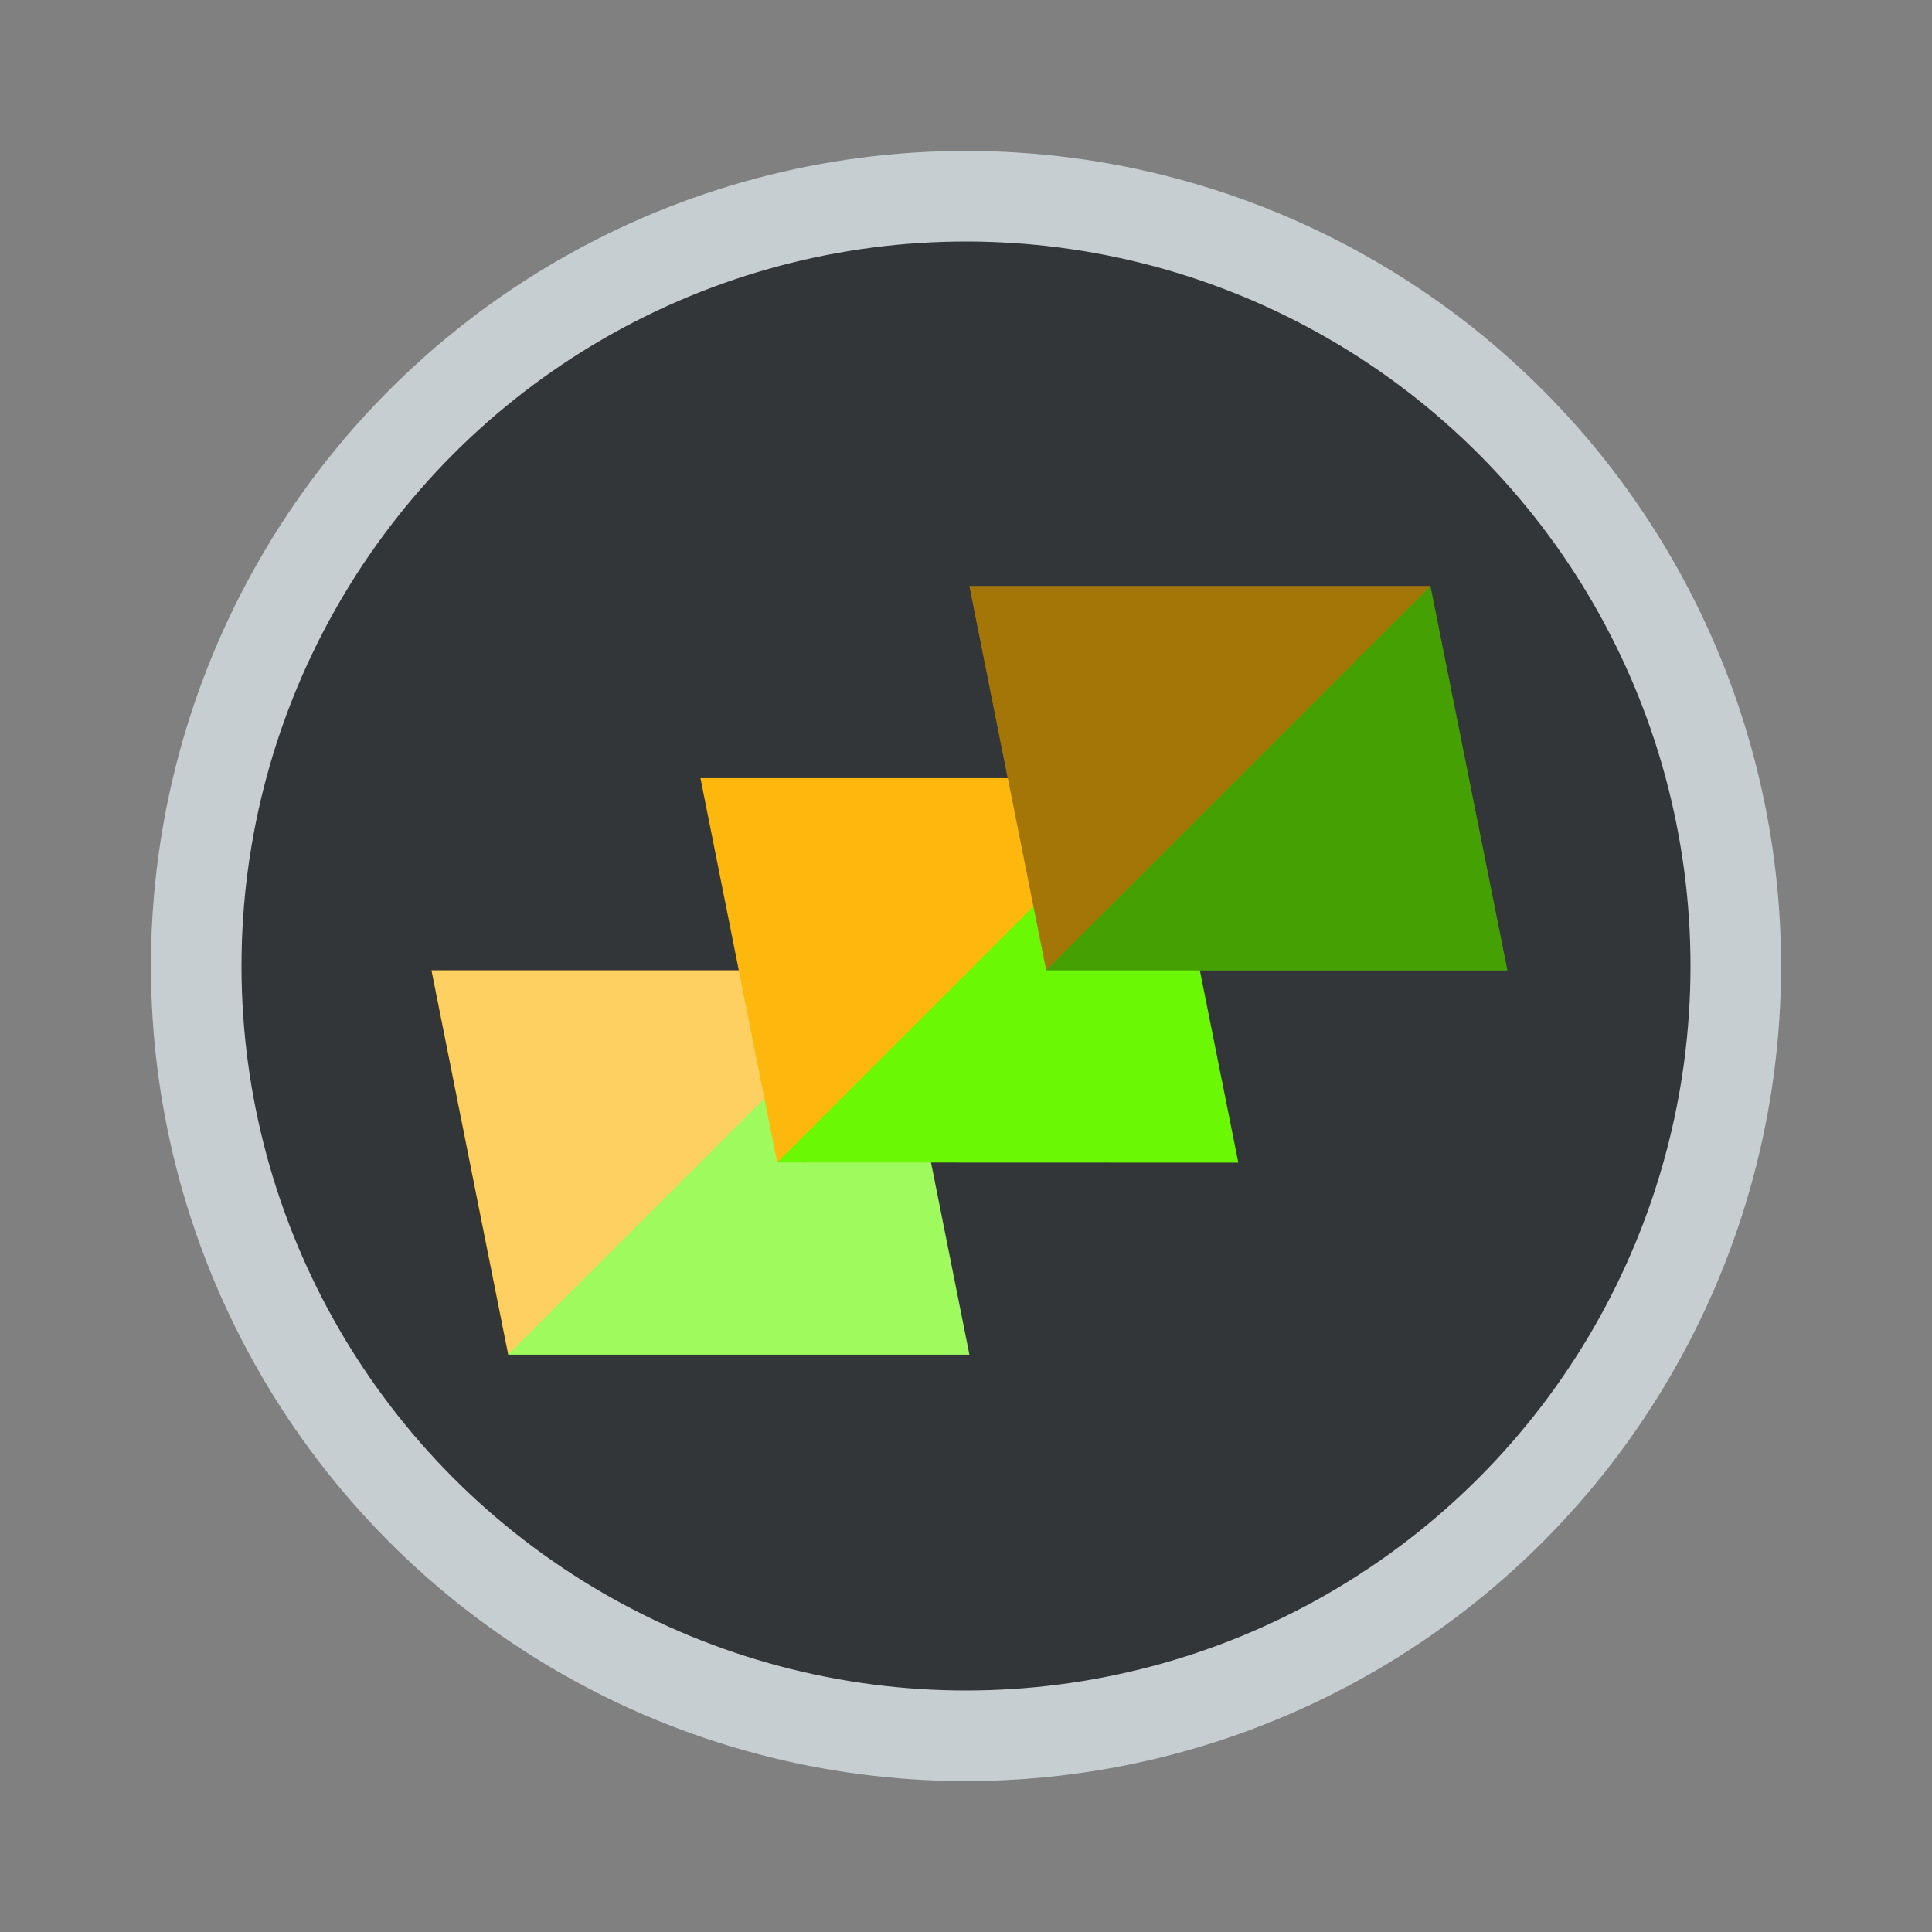
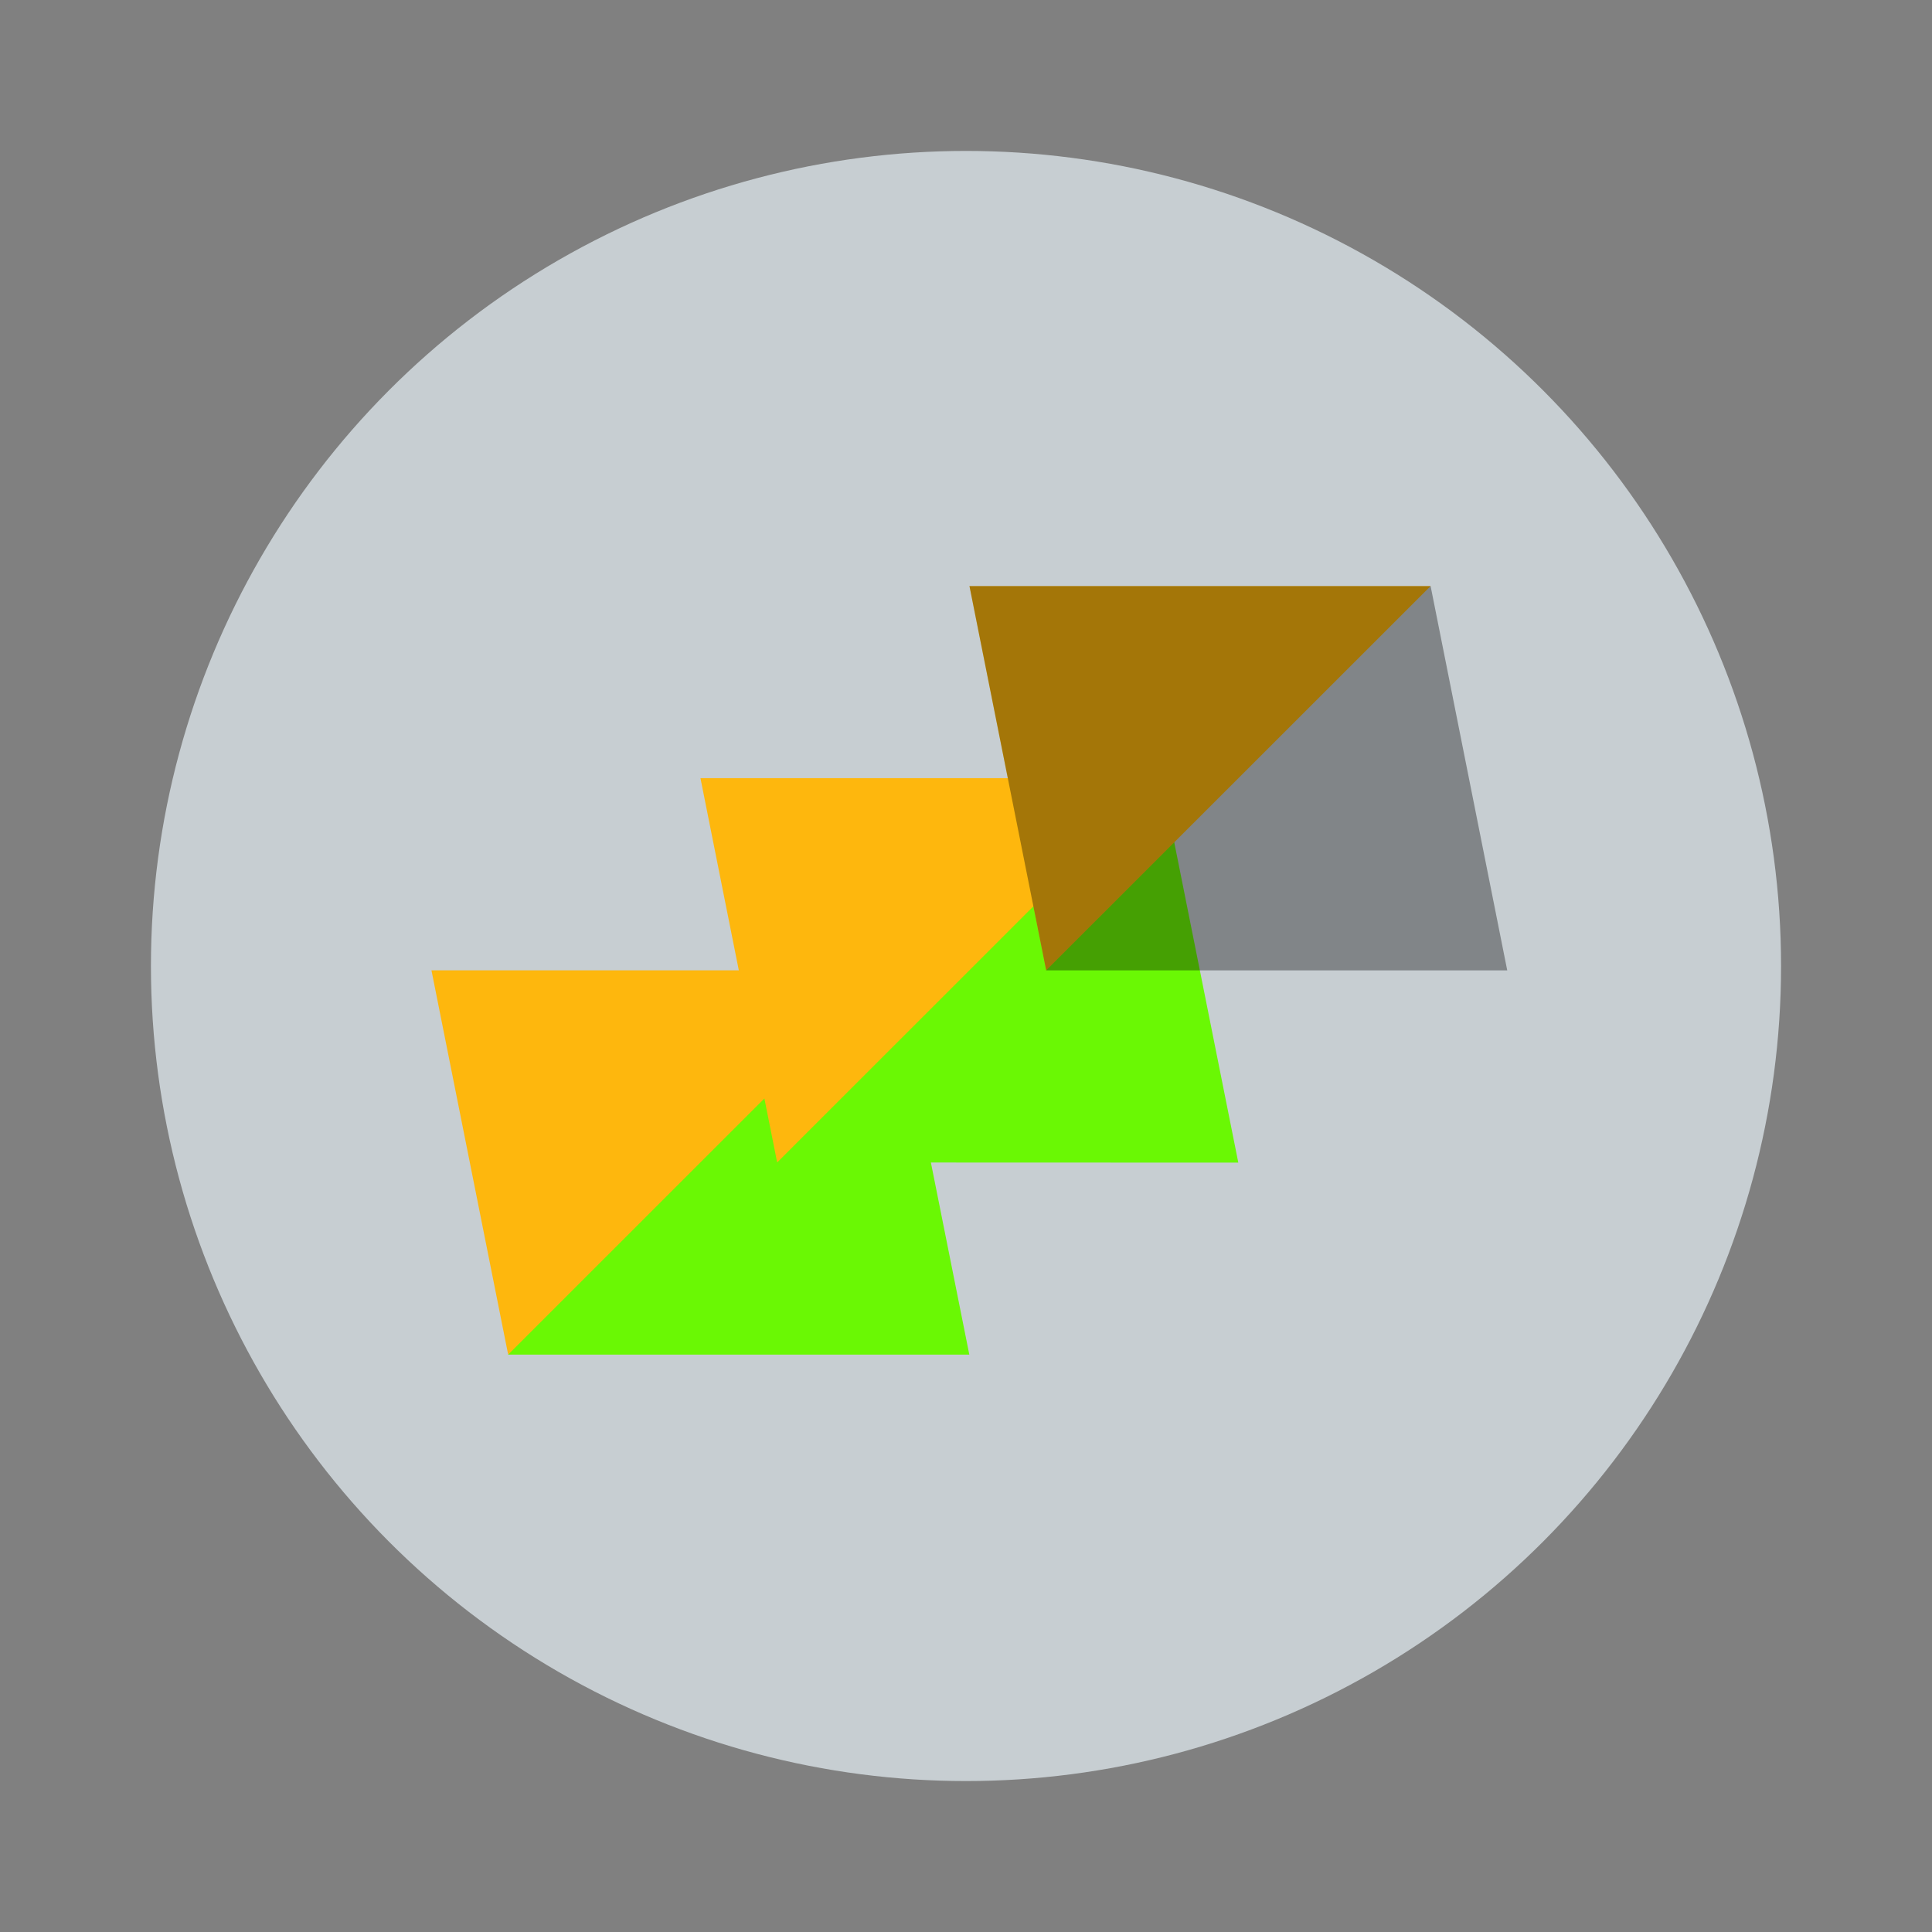
<svg xmlns="http://www.w3.org/2000/svg" xmlns:xlink="http://www.w3.org/1999/xlink" width="64" height="64">
  <rect width="100%" height="100%" fill="#808080" stroke="none" />
  <defs>
    <path id="a" fill="#feb70d" stroke-linejoin="bevel" d="m410.57 528.8-1.996-10h12z" />
  </defs>
  <circle cx="32" cy="32" r="27" fill="#c7ced2" style="paint-order:stroke fill markers" />
-   <circle cx="32" cy="32" r="24" fill="#333639" style="paint-order:stroke fill markers" />
  <g transform="translate(-488 -641.018) scale(1.273)">
    <g transform="translate(-14 9.999)">
      <path fill="#6af804" fill-rule="evenodd" d="m410.57 528.8 4.14-5.64 5.86-4.36 2 10z" />
      <use xlink:href="#a" width="100%" height="100%" />
    </g>
-     <path fill="#fff" fill-opacity=".353" d="m396.58 538.8-2-10h12l1.994 10z" />
    <g transform="translate(-7 4.999)">
      <path fill="#6af804" fill-rule="evenodd" d="m410.57 528.8 3.751-6.06 6.249-3.936 2 10z" />
      <use xlink:href="#a" width="100%" height="100%" />
    </g>
-     <path fill="#6af804" fill-rule="evenodd" d="m410.57 528.8 4.627-5.577 5.373-4.423 2 10z" />
    <use xlink:href="#a" width="100%" height="100%" />
    <path fill-opacity=".353" d="m410.57 528.8-1.996-10h12l1.994 10z" />
  </g>
</svg>